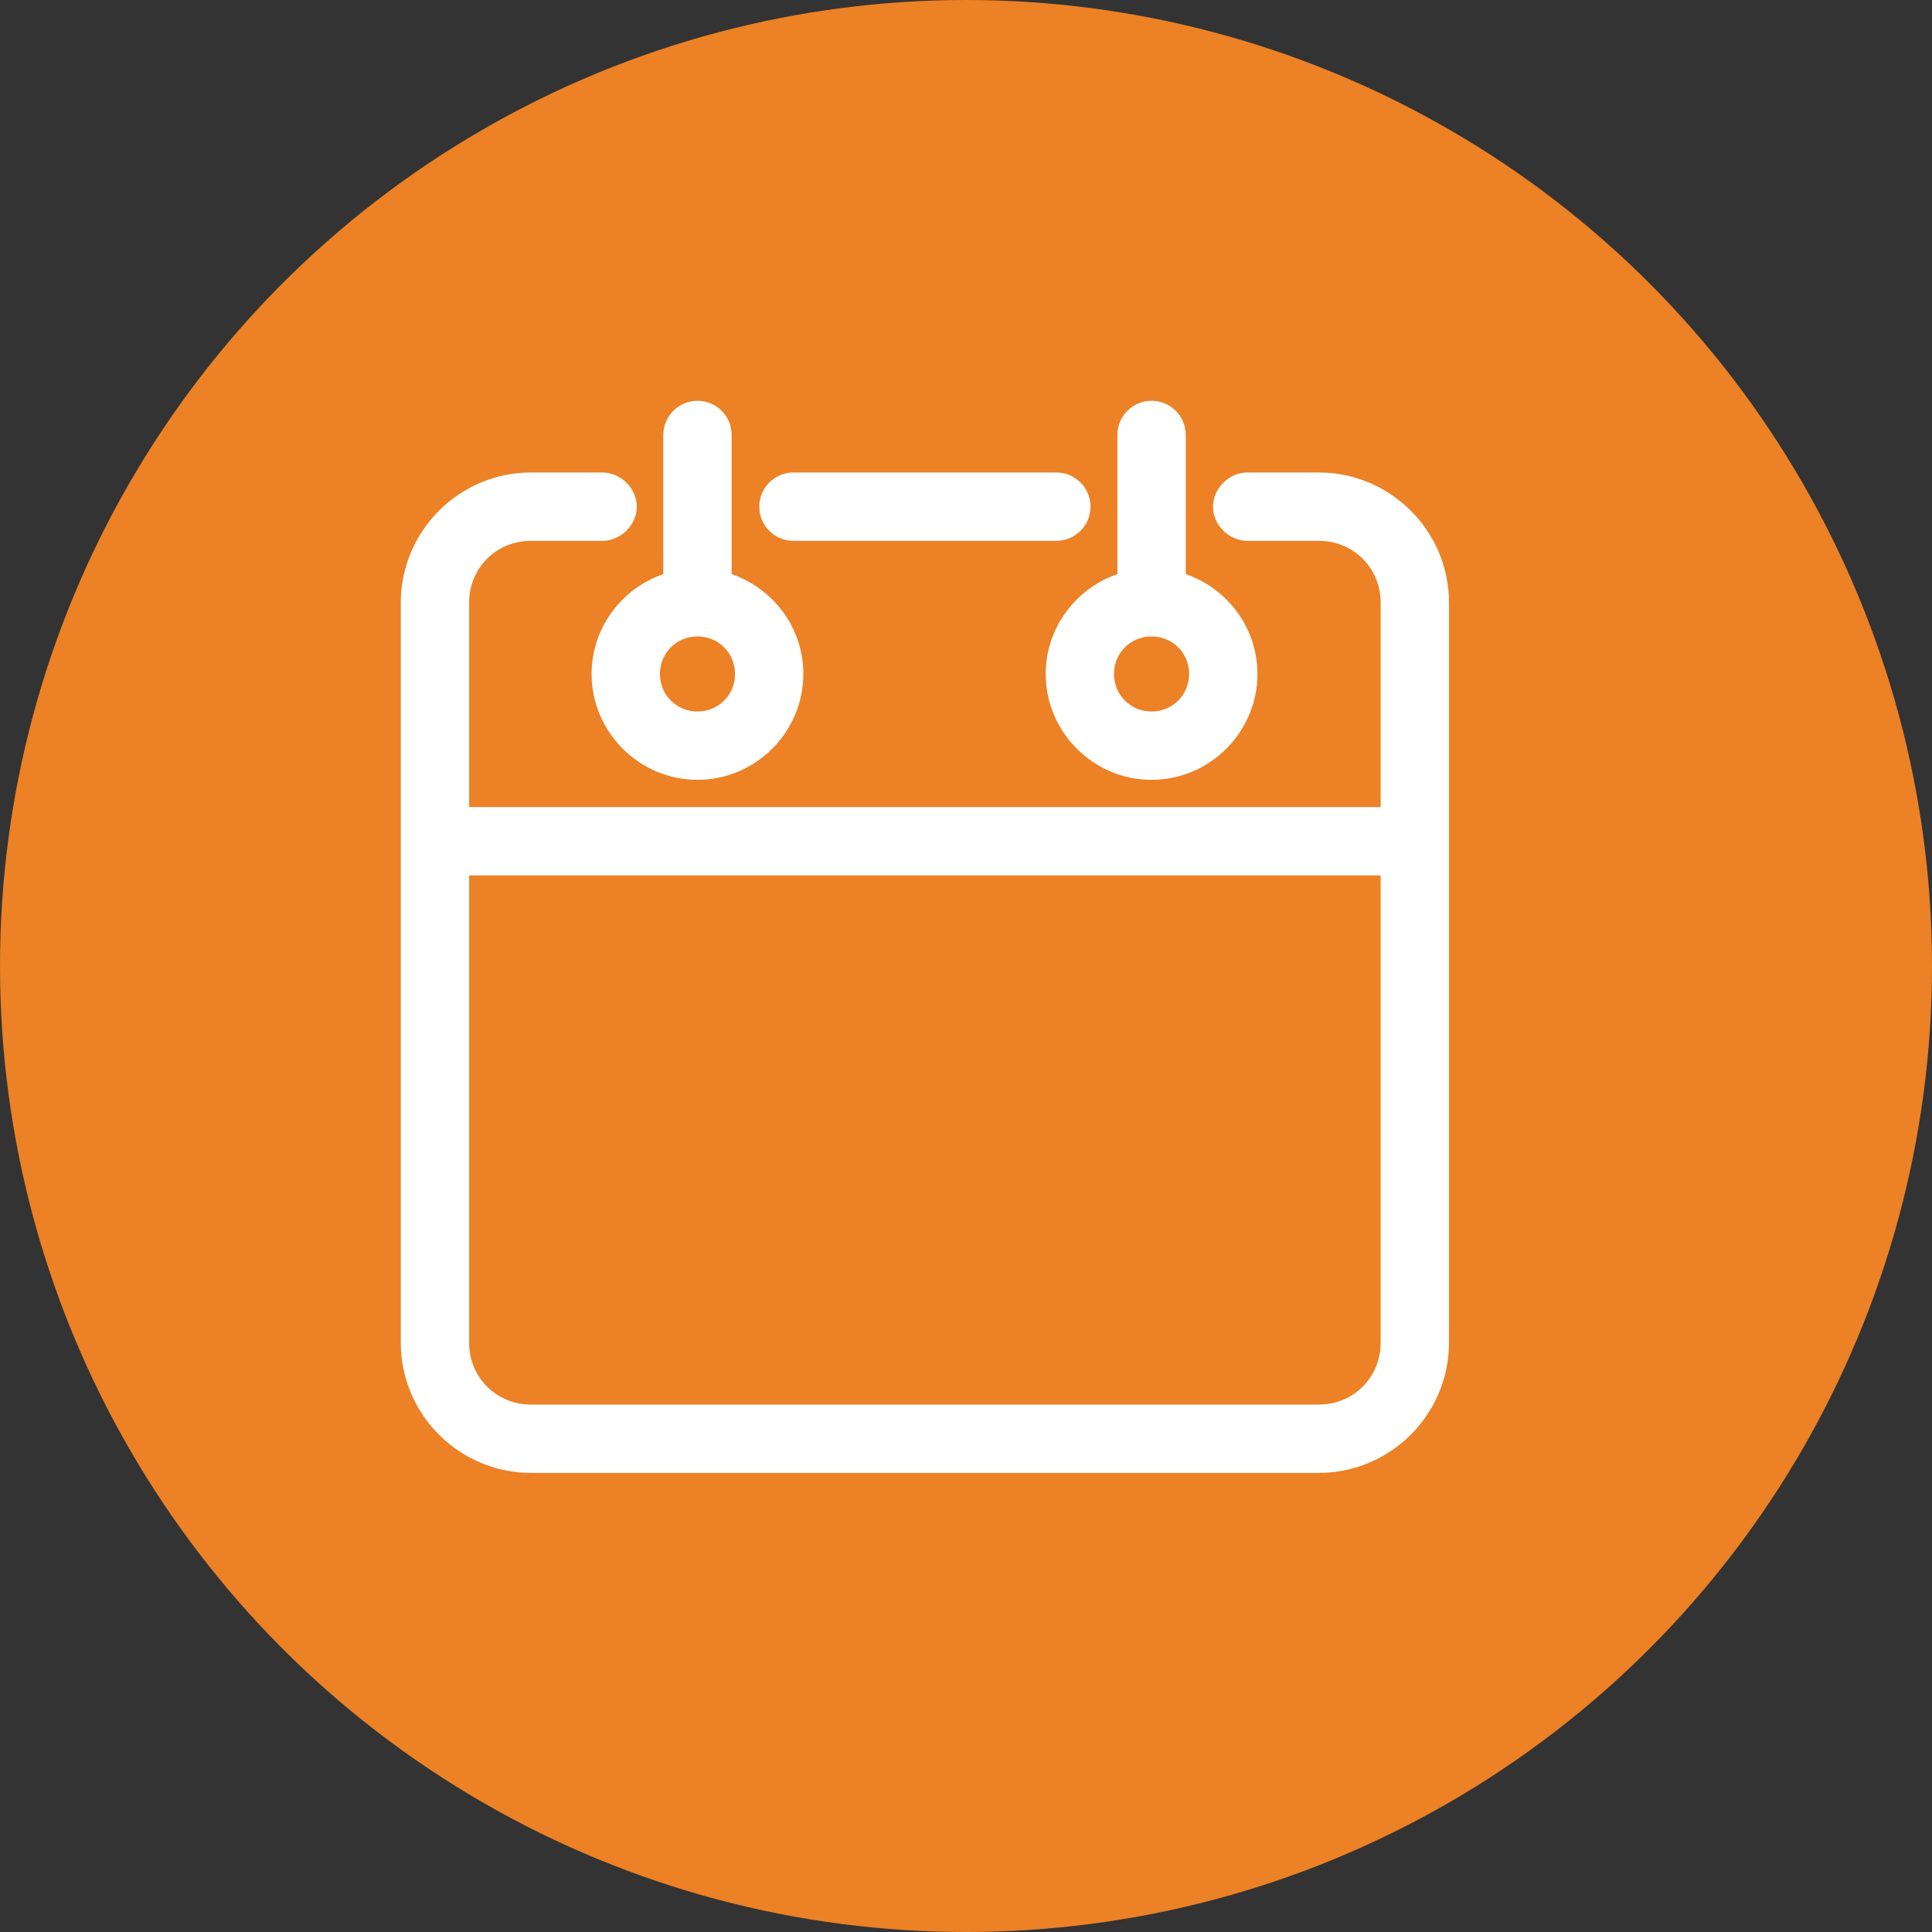
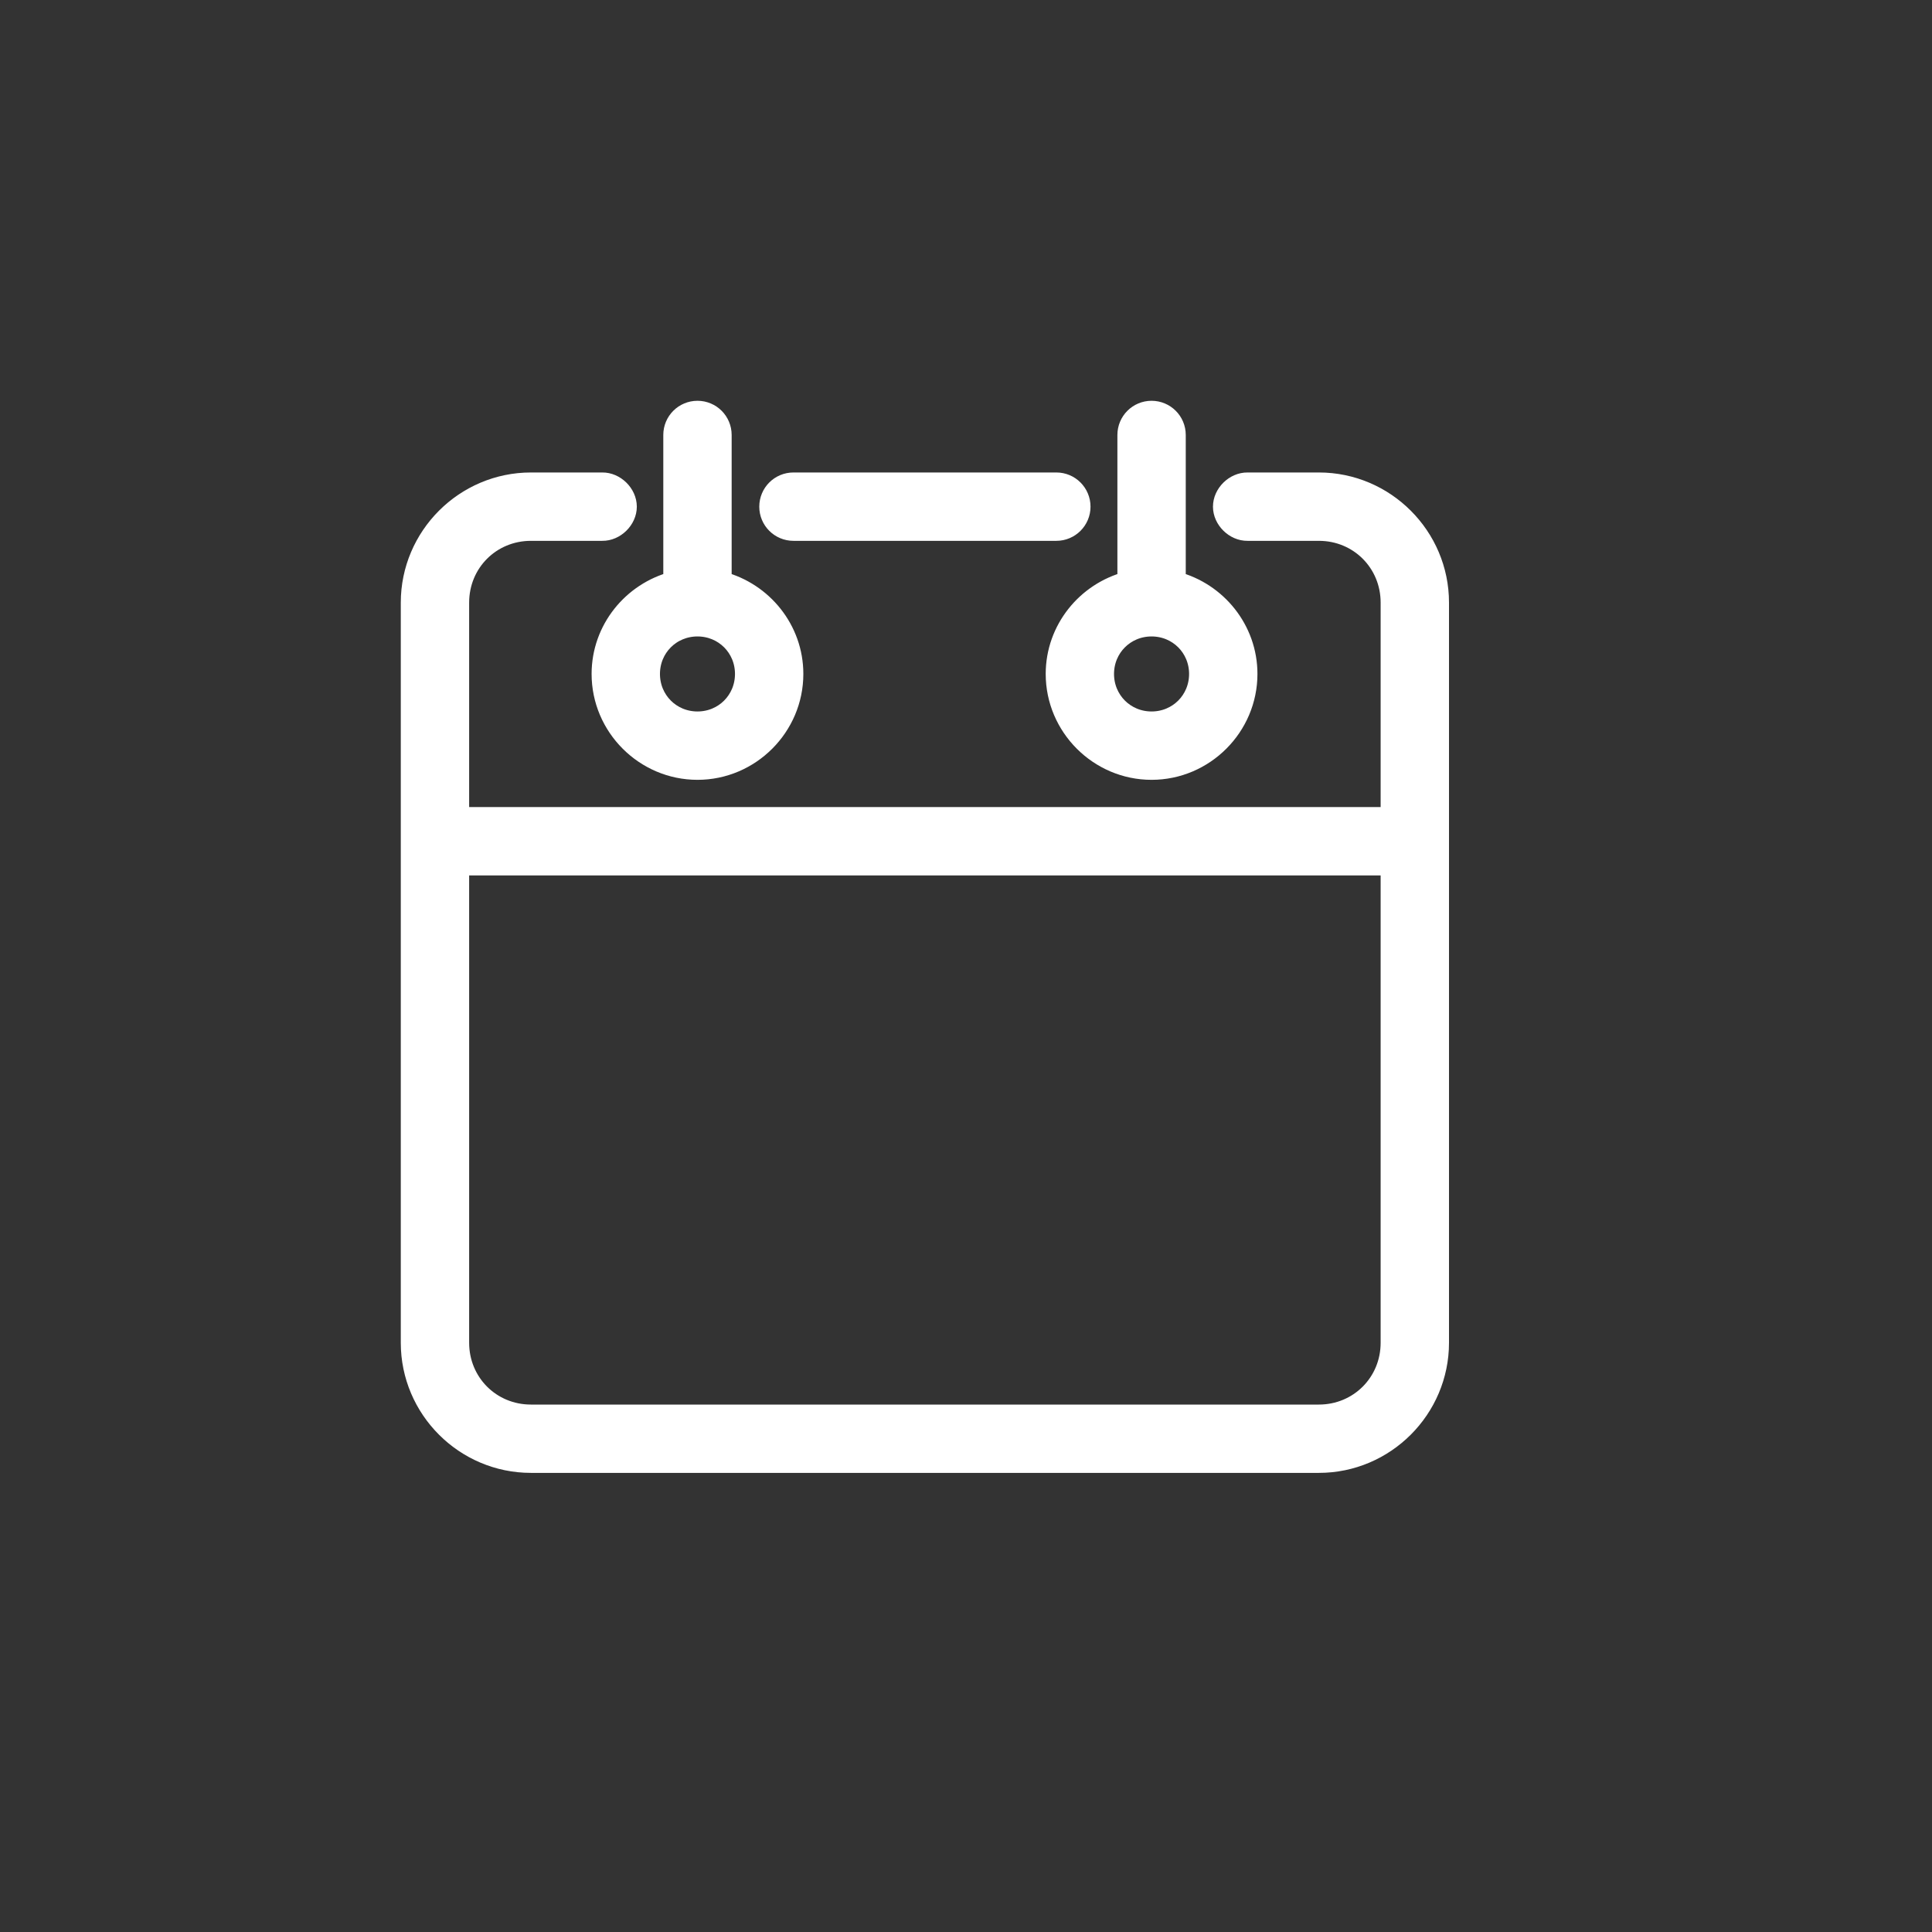
<svg xmlns="http://www.w3.org/2000/svg" width="47px" height="47px" viewBox="0 0 47 47" version="1.1">
  <rect x="0" y="0" width="47" height="47" fill="#333333" stroke="none" />
  <title>542302F9-0024-4258-94EC-04AD6A554DCA</title>
  <desc>Created with sketchtool.</desc>
  <g id="Desktop-1440px" stroke="none" stroke-width="1" fill="none" fill-rule="evenodd">
    <g id="Donate" transform="translate(-838, -2255)">
      <g id="Make-Donation-area" transform="translate(0, 2012)">
        <g id="MonthlyGift_Icon" transform="translate(838, 243)">
          <g id="Group-11" fill="#EC8125">
-             <circle id="Oval" cx="23.5" cy="23.5" r="23.5" />
-           </g>
+             </g>
          <path d="M28.014,10 C28.336,10 28.596,10.26 28.596,10.581 L28.596,14.151 C29.594,14.413 30.34,15.319 30.34,16.395 C30.34,17.673 29.292,18.721 28.014,18.721 C26.737,18.721 25.689,17.673 25.689,16.395 C25.689,15.319 26.435,14.413 27.433,14.151 L27.433,10.581 C27.433,10.26 27.693,10 28.014,10 Z M16.968,10 C17.289,10 17.549,10.26 17.549,10.581 L17.549,14.151 C18.547,14.413 19.293,15.319 19.293,16.395 C19.293,17.673 18.245,18.721 16.968,18.721 C15.69,18.721 14.642,17.673 14.642,16.395 C14.642,15.319 15.388,14.413 16.386,14.151 L16.386,10.581 C16.386,10.26 16.646,10 16.968,10 Z M32.084,11.744 C33.689,11.744 35,13.056 35,14.66 L35,32.665 C35,34.27 33.688,35.581 32.084,35.581 L12.916,35.581 C11.311,35.581 10,34.27 10,32.665 L10,14.66 C10,13.056 11.312,11.744 12.916,11.744 L14.651,11.744 C14.958,11.74 15.242,12.018 15.242,12.326 C15.242,12.633 14.958,12.912 14.651,12.907 L12.916,12.907 C11.936,12.907 11.163,13.68 11.163,14.66 L11.163,19.884 L33.837,19.884 L33.837,14.66 C33.837,13.68 33.064,12.907 32.084,12.907 L30.349,12.907 C30.042,12.912 29.758,12.633 29.758,12.326 C29.758,12.018 30.041,11.74 30.349,11.744 L32.084,11.744 Z M25.698,11.744 C26.019,11.744 26.279,12.004 26.279,12.326 C26.279,12.647 26.019,12.907 25.698,12.907 L19.302,12.907 C18.981,12.907 18.721,12.647 18.721,12.326 C18.721,12.004 18.981,11.744 19.302,11.744 L25.698,11.744 Z M28.014,15.233 C27.365,15.233 26.851,15.746 26.851,16.395 C26.851,17.045 27.365,17.558 28.014,17.558 C28.664,17.558 29.177,17.045 29.177,16.395 C29.177,15.746 28.664,15.233 28.014,15.233 Z M16.968,15.233 C16.318,15.233 15.805,15.746 15.805,16.395 C15.805,17.045 16.318,17.558 16.968,17.558 C17.617,17.558 18.13,17.045 18.13,16.395 C18.13,15.746 17.617,15.233 16.968,15.233 Z M33.837,21.047 L11.163,21.047 L11.163,32.665 C11.163,33.645 11.936,34.419 12.916,34.419 L32.084,34.419 C33.064,34.419 33.837,33.645 33.837,32.665 L33.837,21.047 Z" id="Fill-1" stroke="#FFFFFF" stroke-width="0.5" fill="#FFFFFF" />
        </g>
      </g>
    </g>
  </g>
</svg>